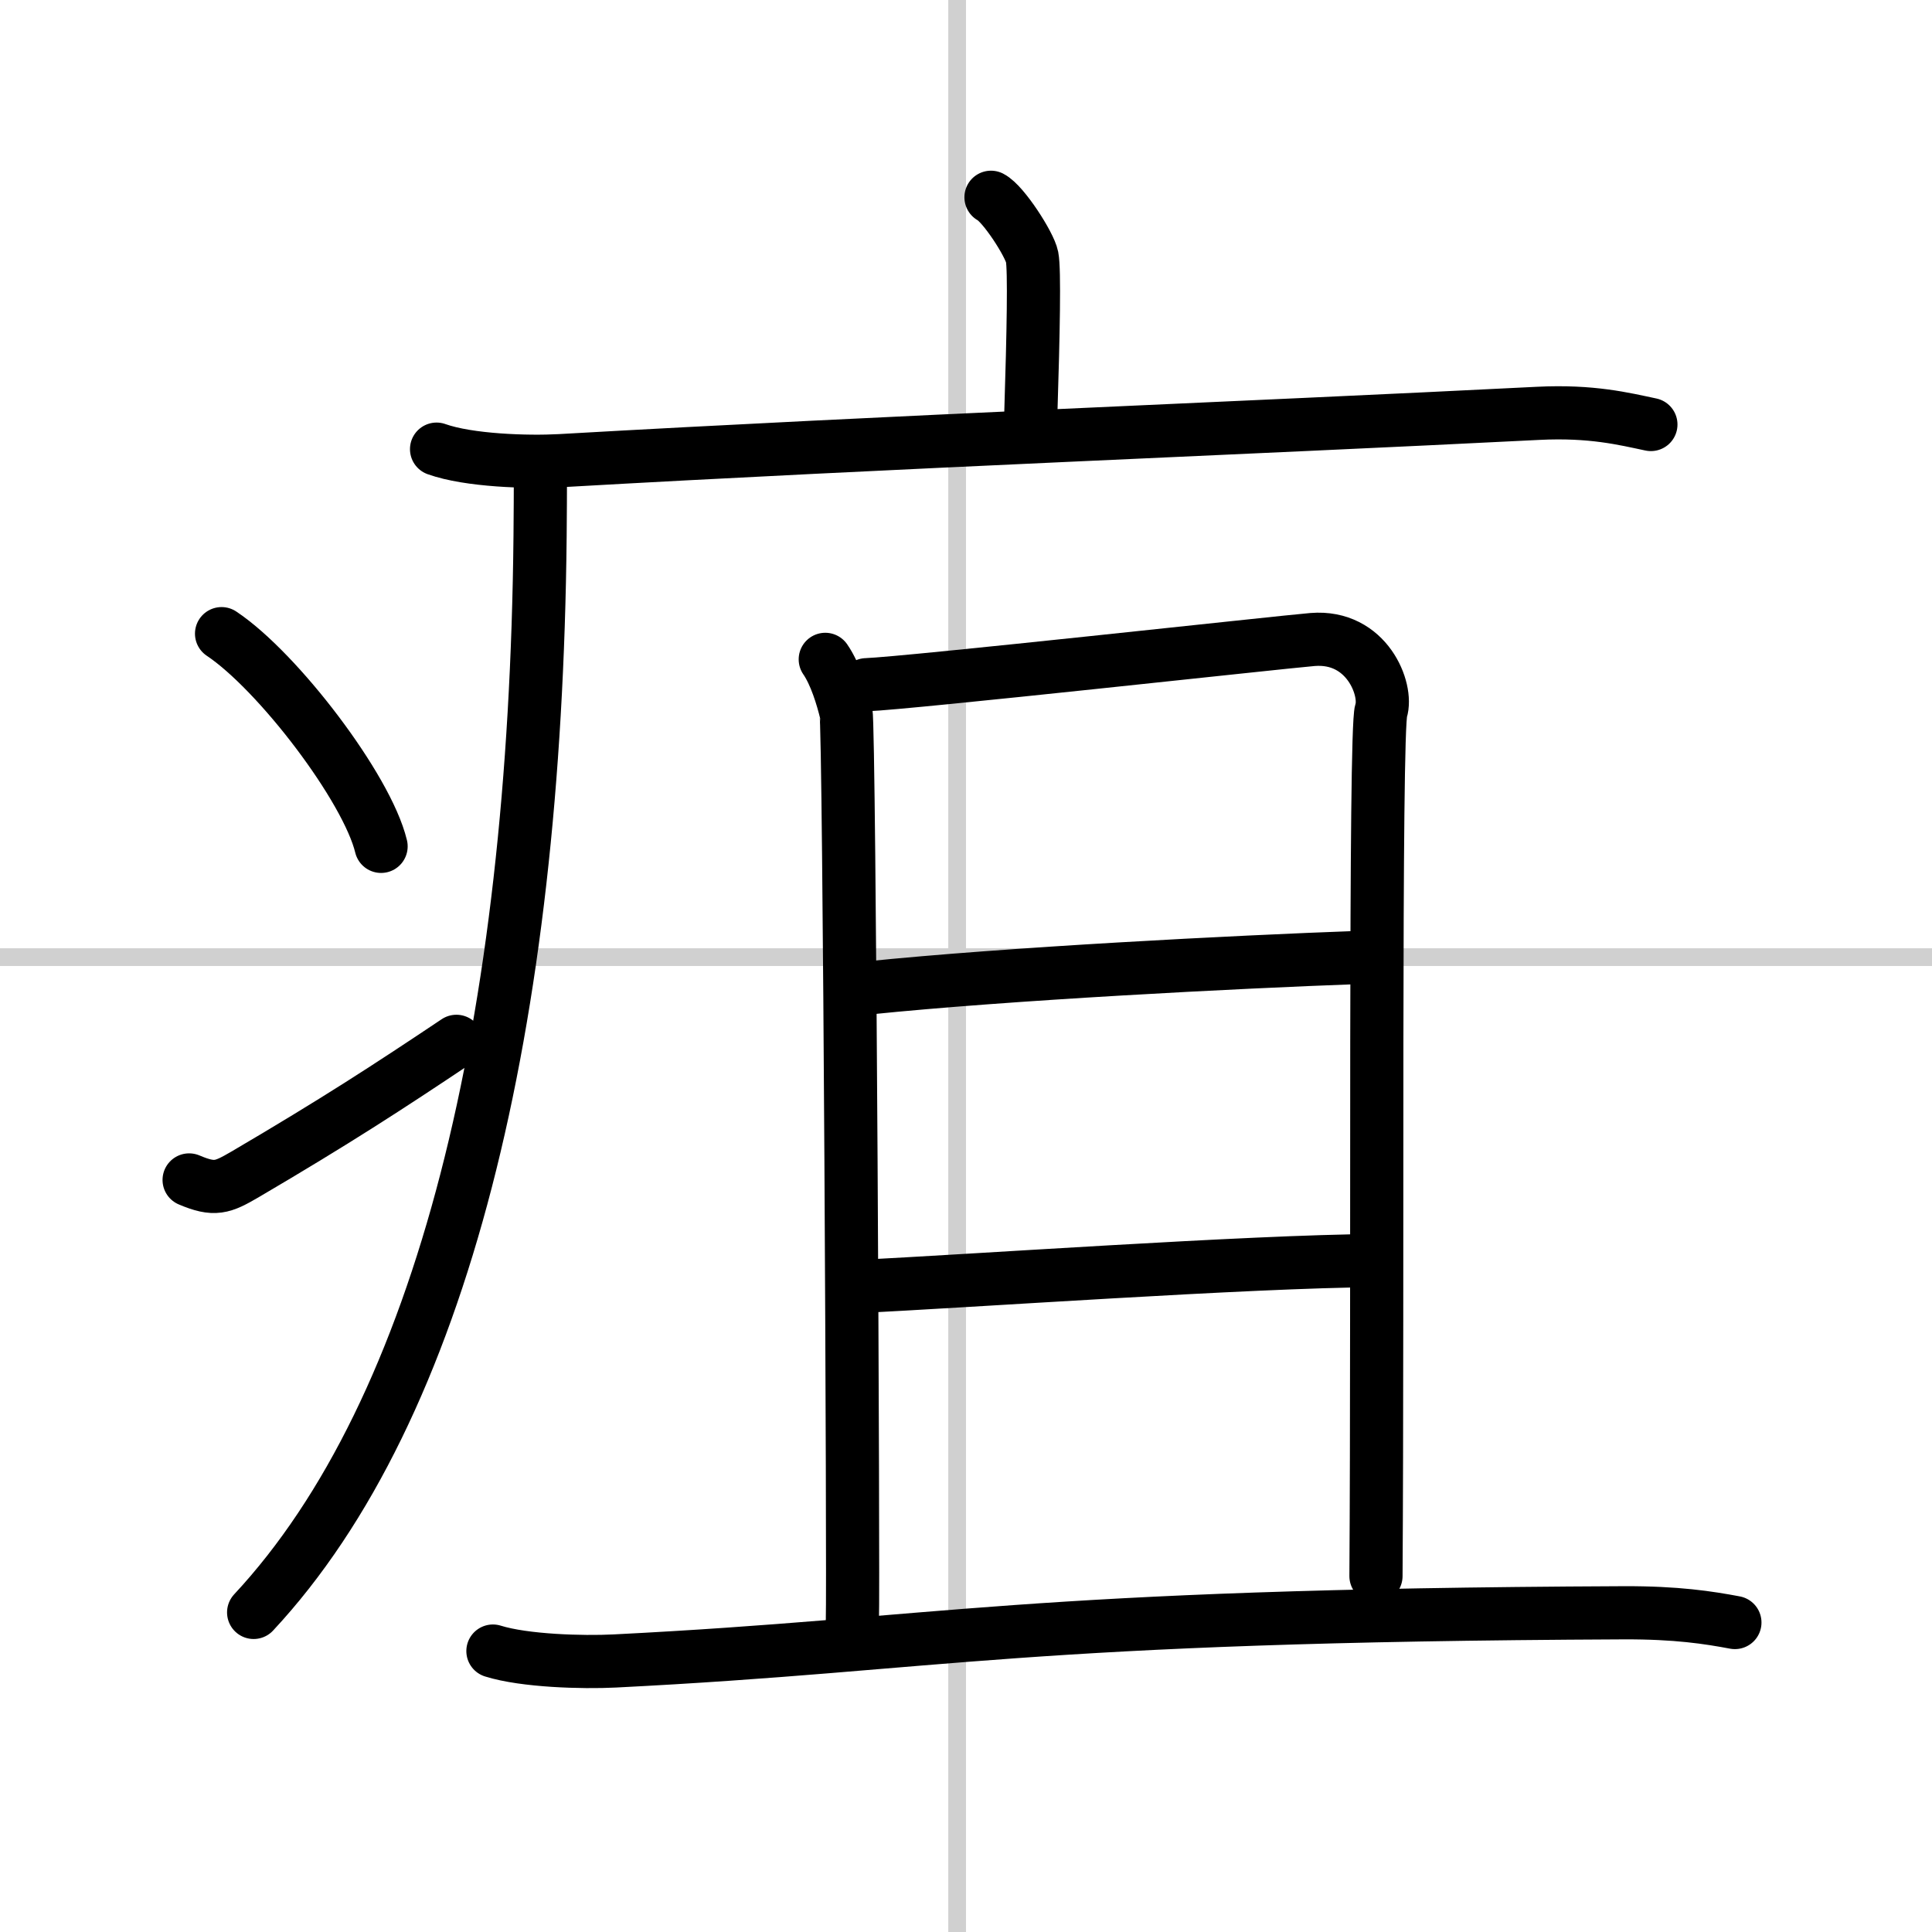
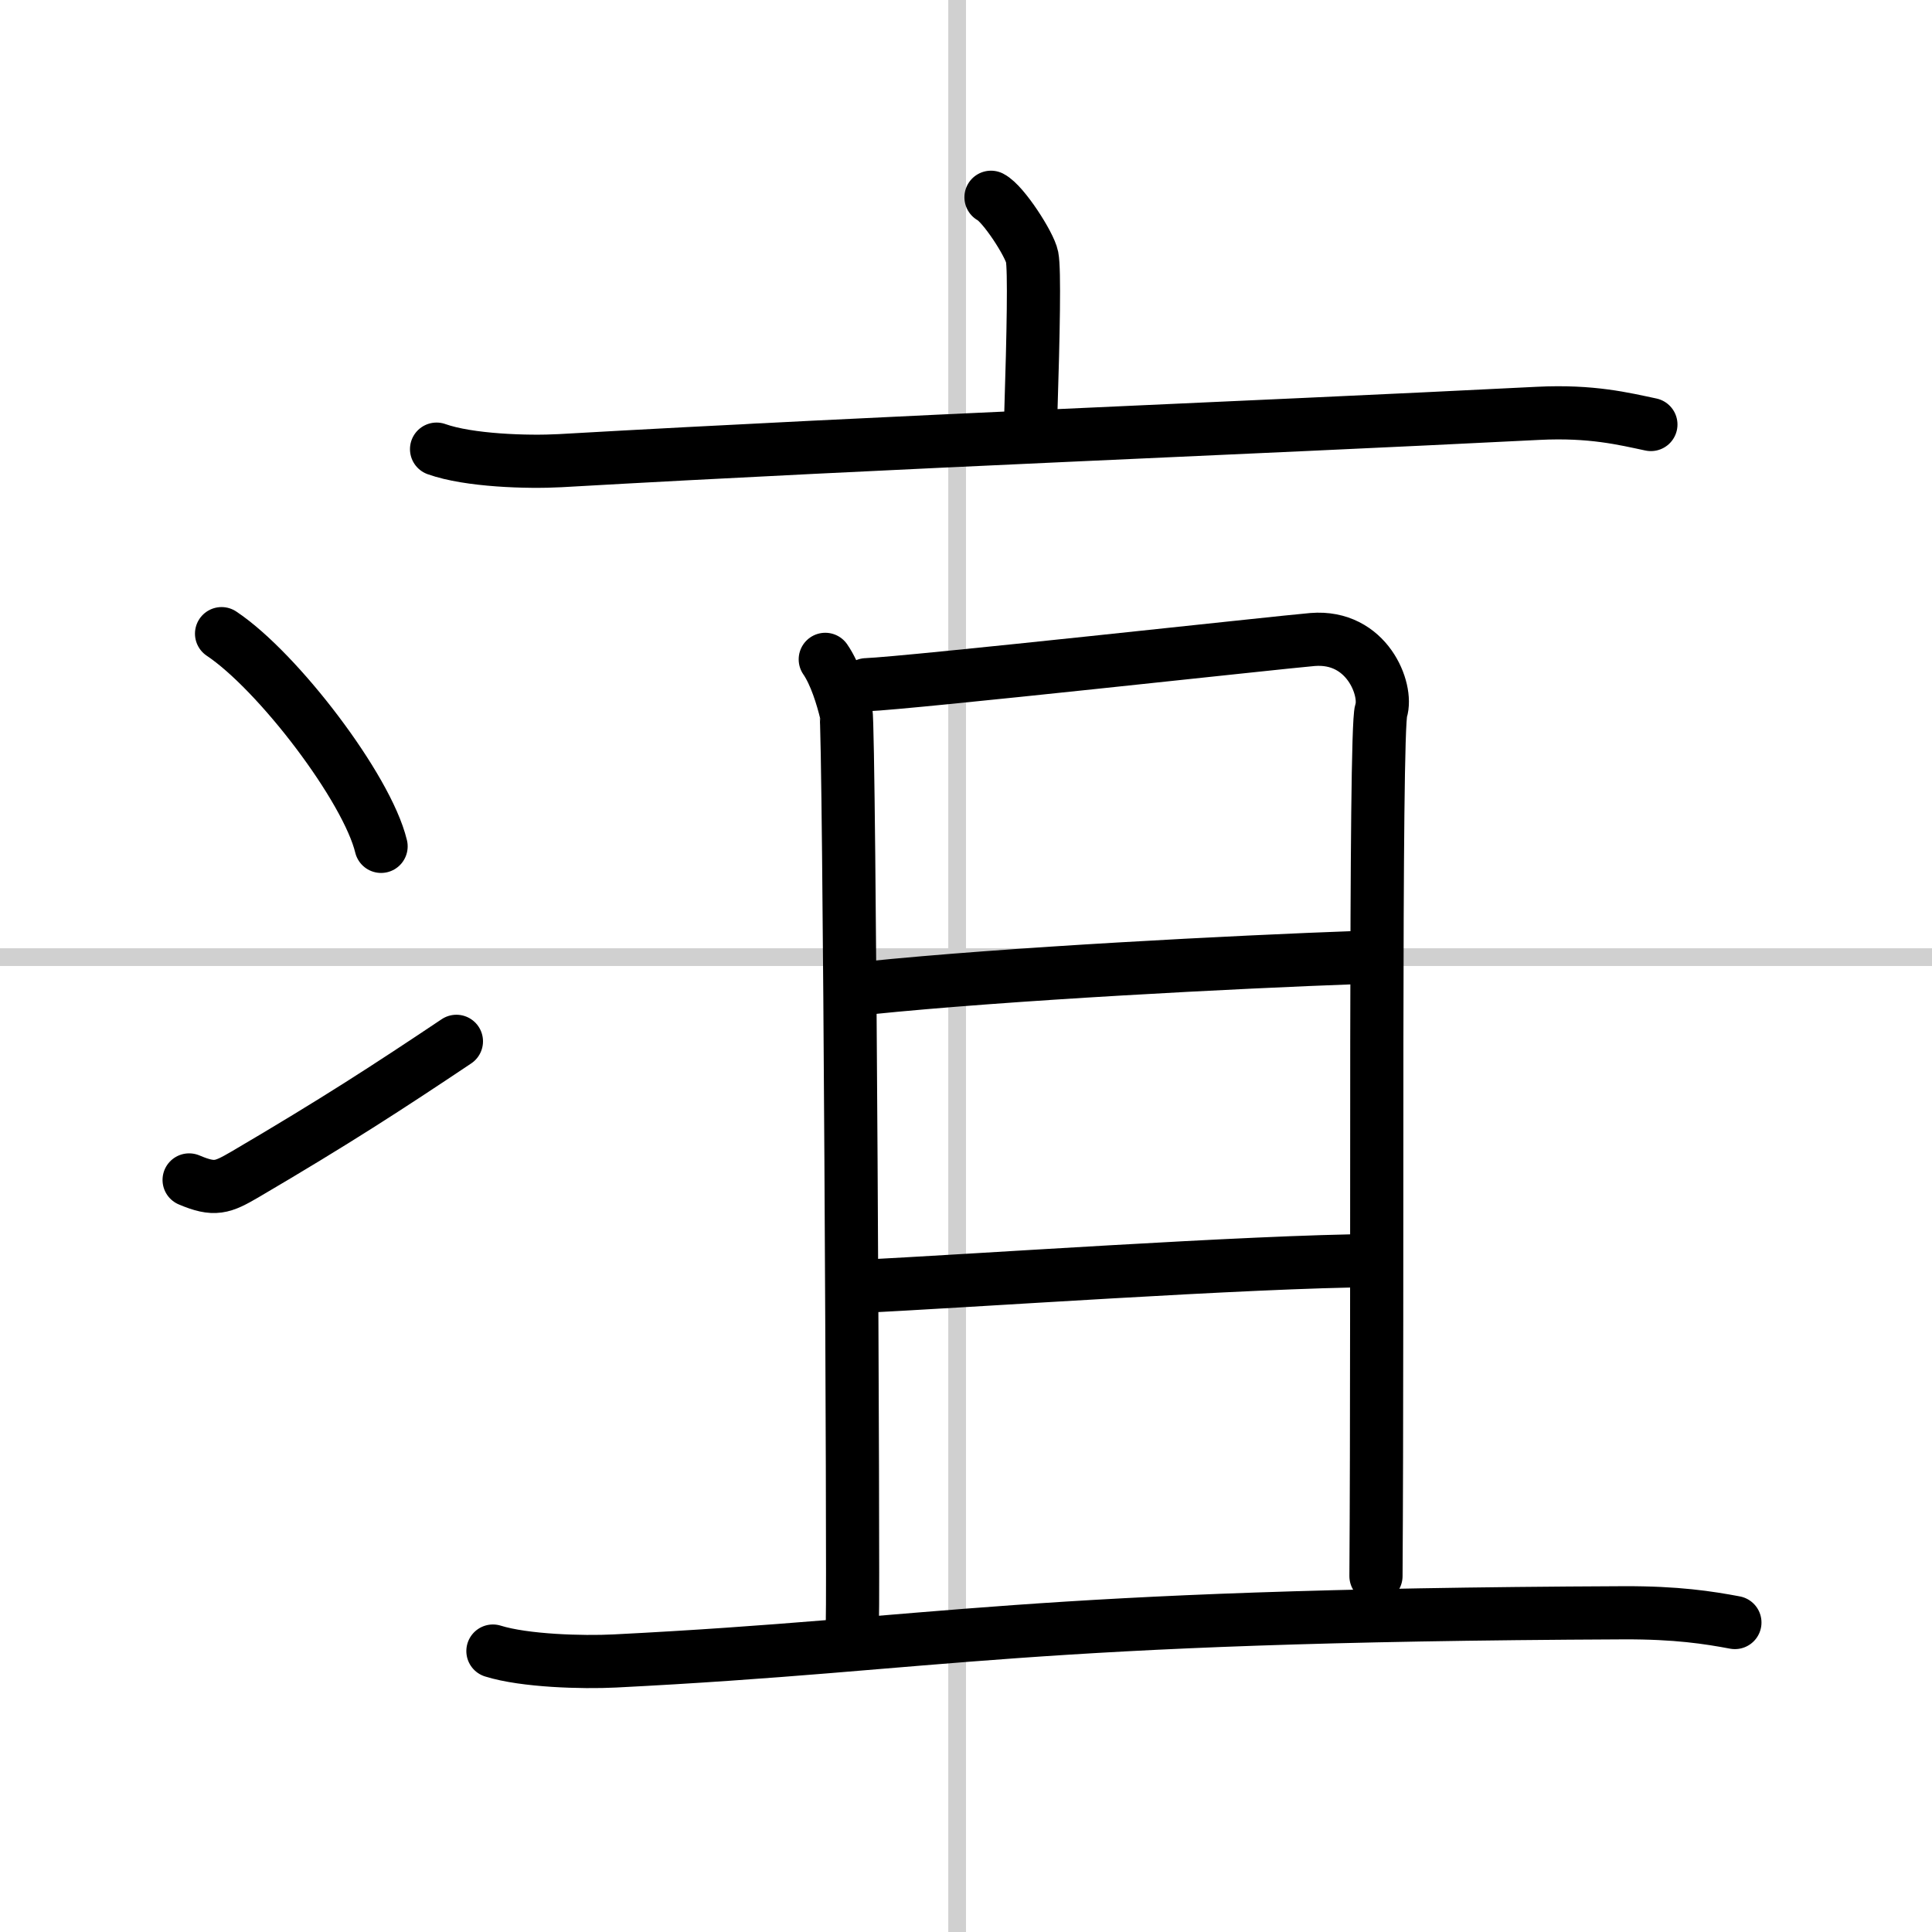
<svg xmlns="http://www.w3.org/2000/svg" width="400" height="400" viewBox="0 0 109 109">
  <rect x="0" y="0" width="109" height="109" fill="#808080" stroke="none" />
  <g fill="none" stroke="#000" stroke-linecap="round" stroke-linejoin="round" stroke-width="3">
    <rect width="100%" height="100%" fill="#fff" stroke="#fff" />
    <line x1="54" x2="54" y2="109" stroke="#d0d0d0" stroke-width="1" />
    <line x2="109" y1="54" y2="54" stroke="#d0d0d0" stroke-width="1" />
    <path d="m55.91 11.13c0.7 0.36 2.18 2.66 2.32 3.37s0.07 4.3-0.07 8.74" />
    <path d="m24.63 25.34c1.82 0.65 5.15 0.75 6.97 0.65 18.91-1.08 38.35-1.82 55.18-2.67 3.02-0.15 4.84 0.31 6.36 0.63" />
-     <path d="M30.49,26.5c0,1.27-0.01,2.52-0.02,3.75C30.2,57.71,25,79.5,14.31,90.97" />
    <path d="m12.5 35.75c3.18 2.12 8.21 8.71 9 12" />
    <path d="m10.67 66.57c1.44 0.61 1.88 0.43 3.15-0.31 5.11-3 8.06-4.92 11.93-7.51" />
    <path d="m46.56 37.2c0.58 0.84 0.97 2.16 1.17 2.98s0.43 49.38 0.36 51.19" />
    <path d="m48.88 38.63c2.31-0.08 23.46-2.41 25.17-2.55 3.08-0.25 4.25 2.83 3.87 4.02-0.37 1.14-0.18 32.5-0.29 48.82" />
    <path d="m48.96 55.74c7.88-0.81 20.75-1.47 27.67-1.72" />
    <path d="m48.42 72.58c6.15-0.29 22.1-1.42 29.21-1.46" />
    <path d="m27.81 93.15c1.79 0.56 5.07 0.65 6.86 0.56 18.62-0.94 22.67-2.57 56.95-2.72 2.98-0.01 4.77 0.27 6.26 0.55" />
  </g>
</svg>